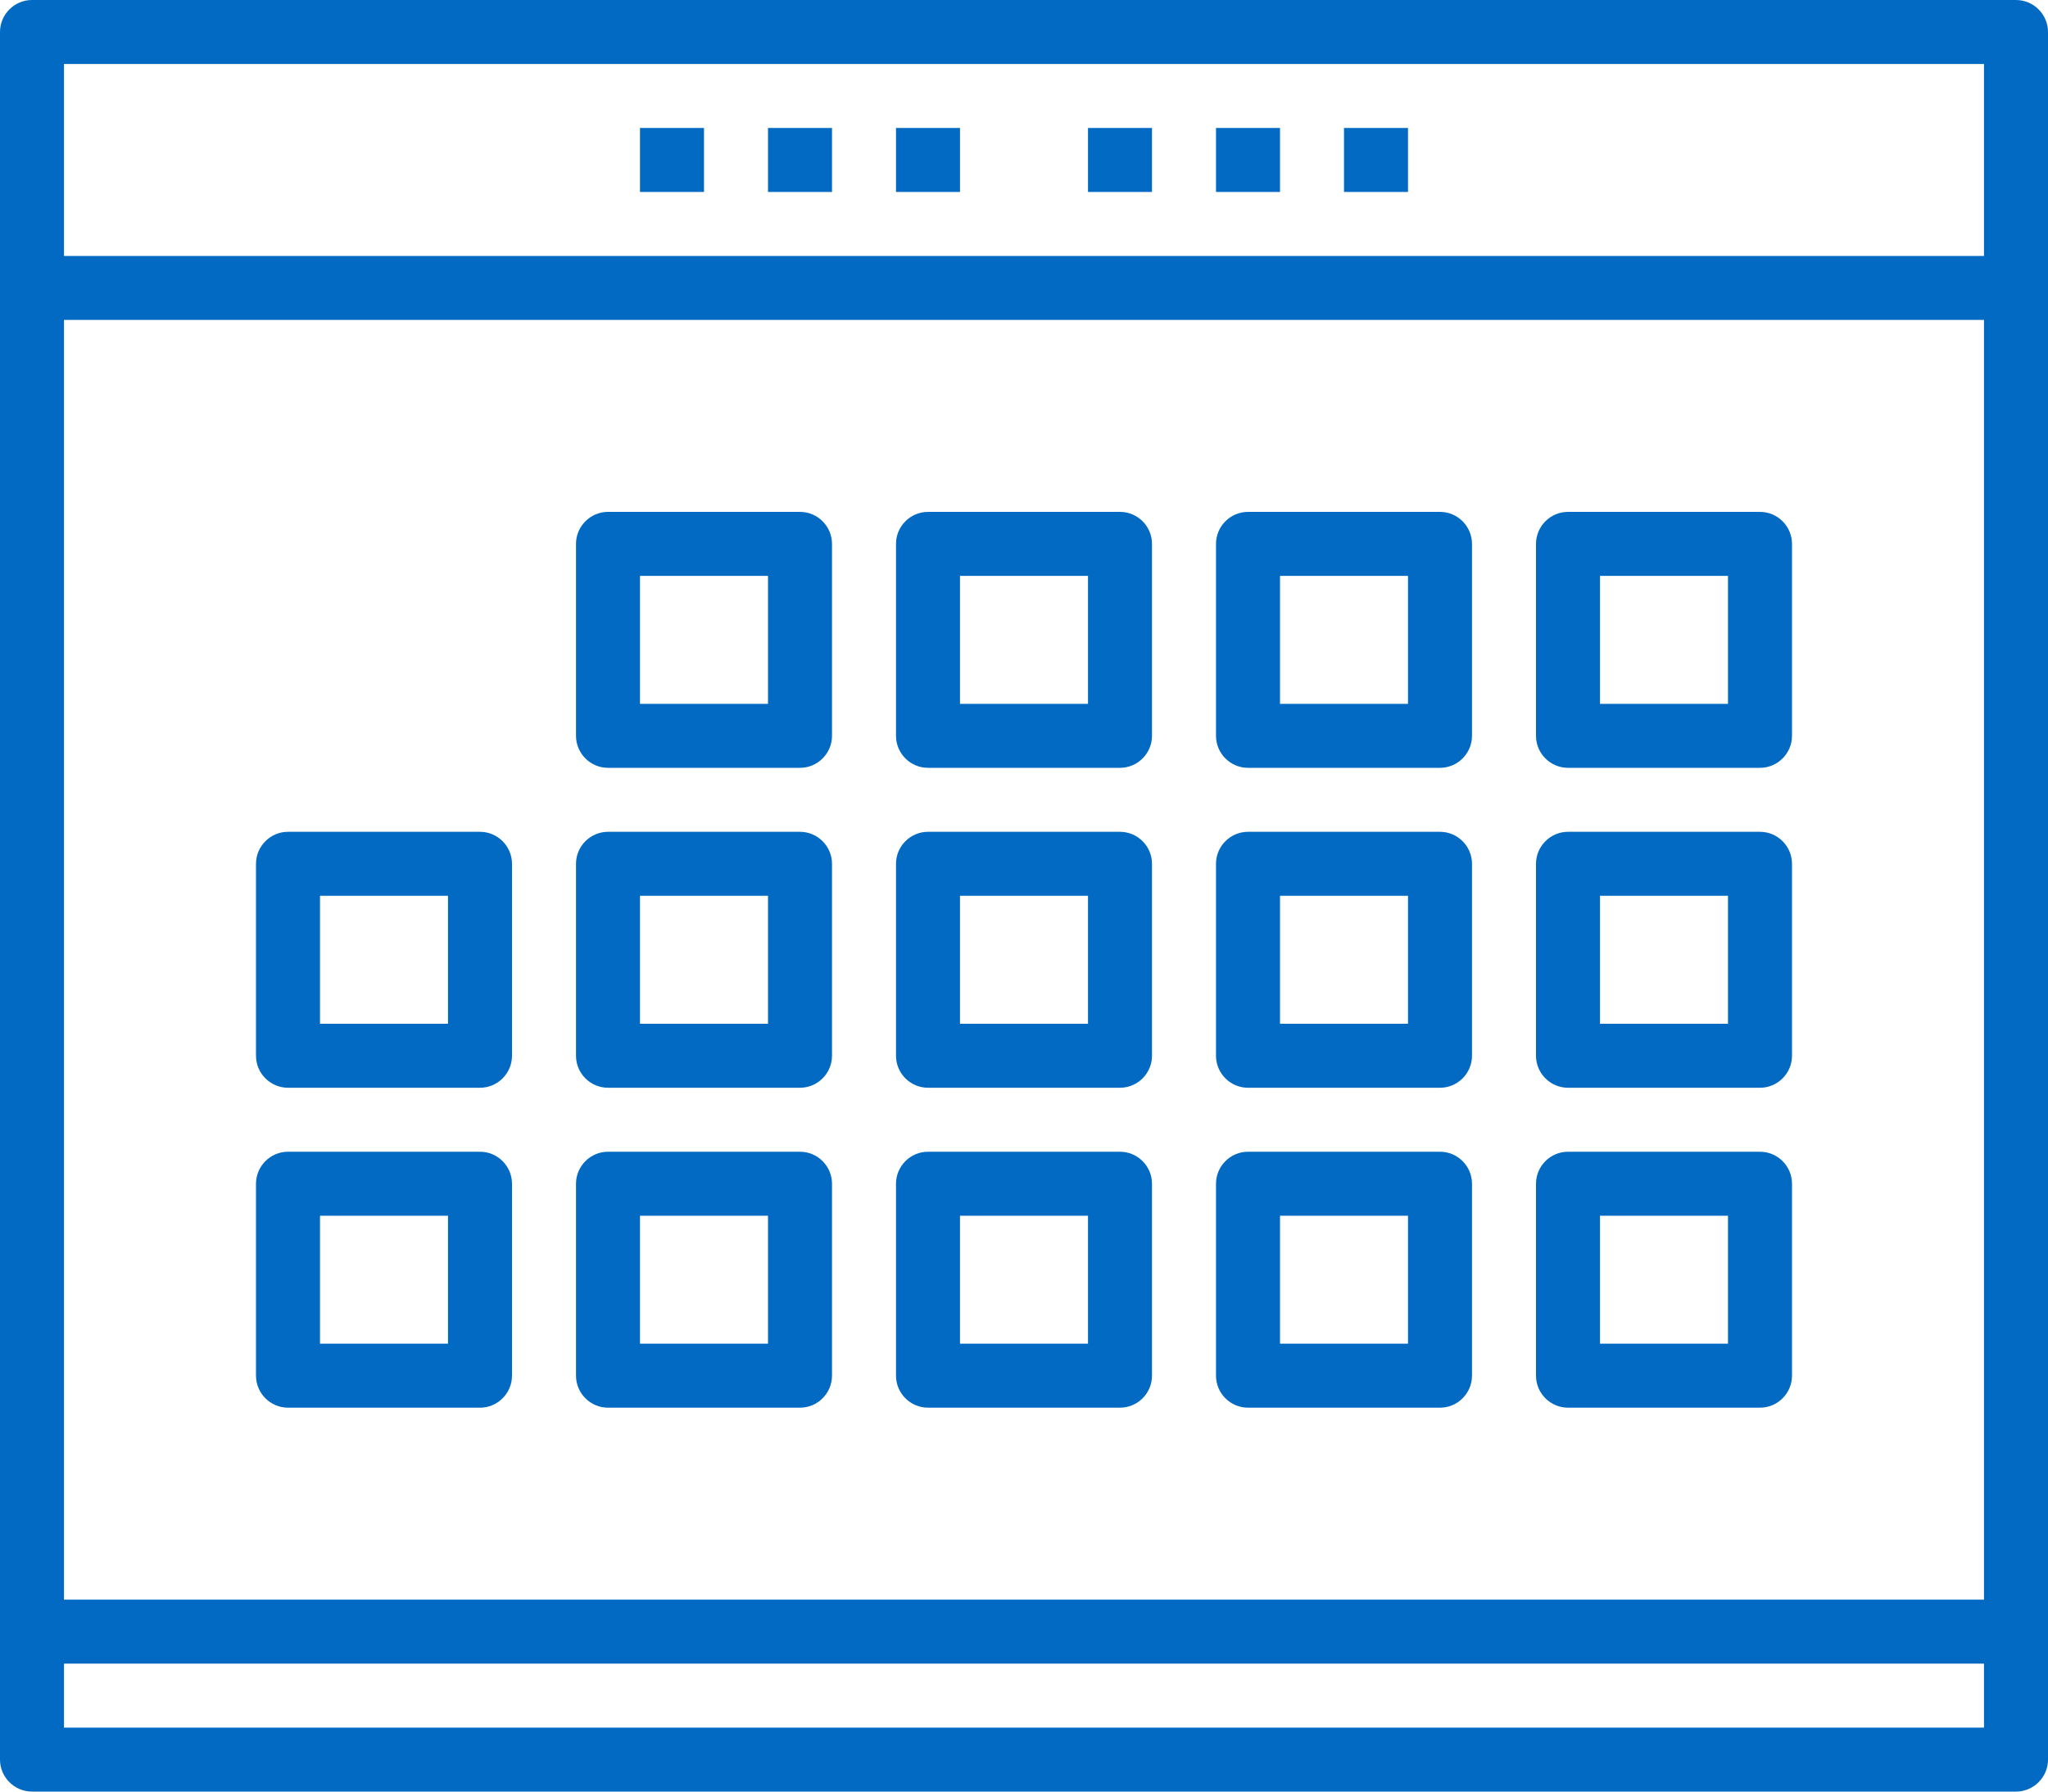
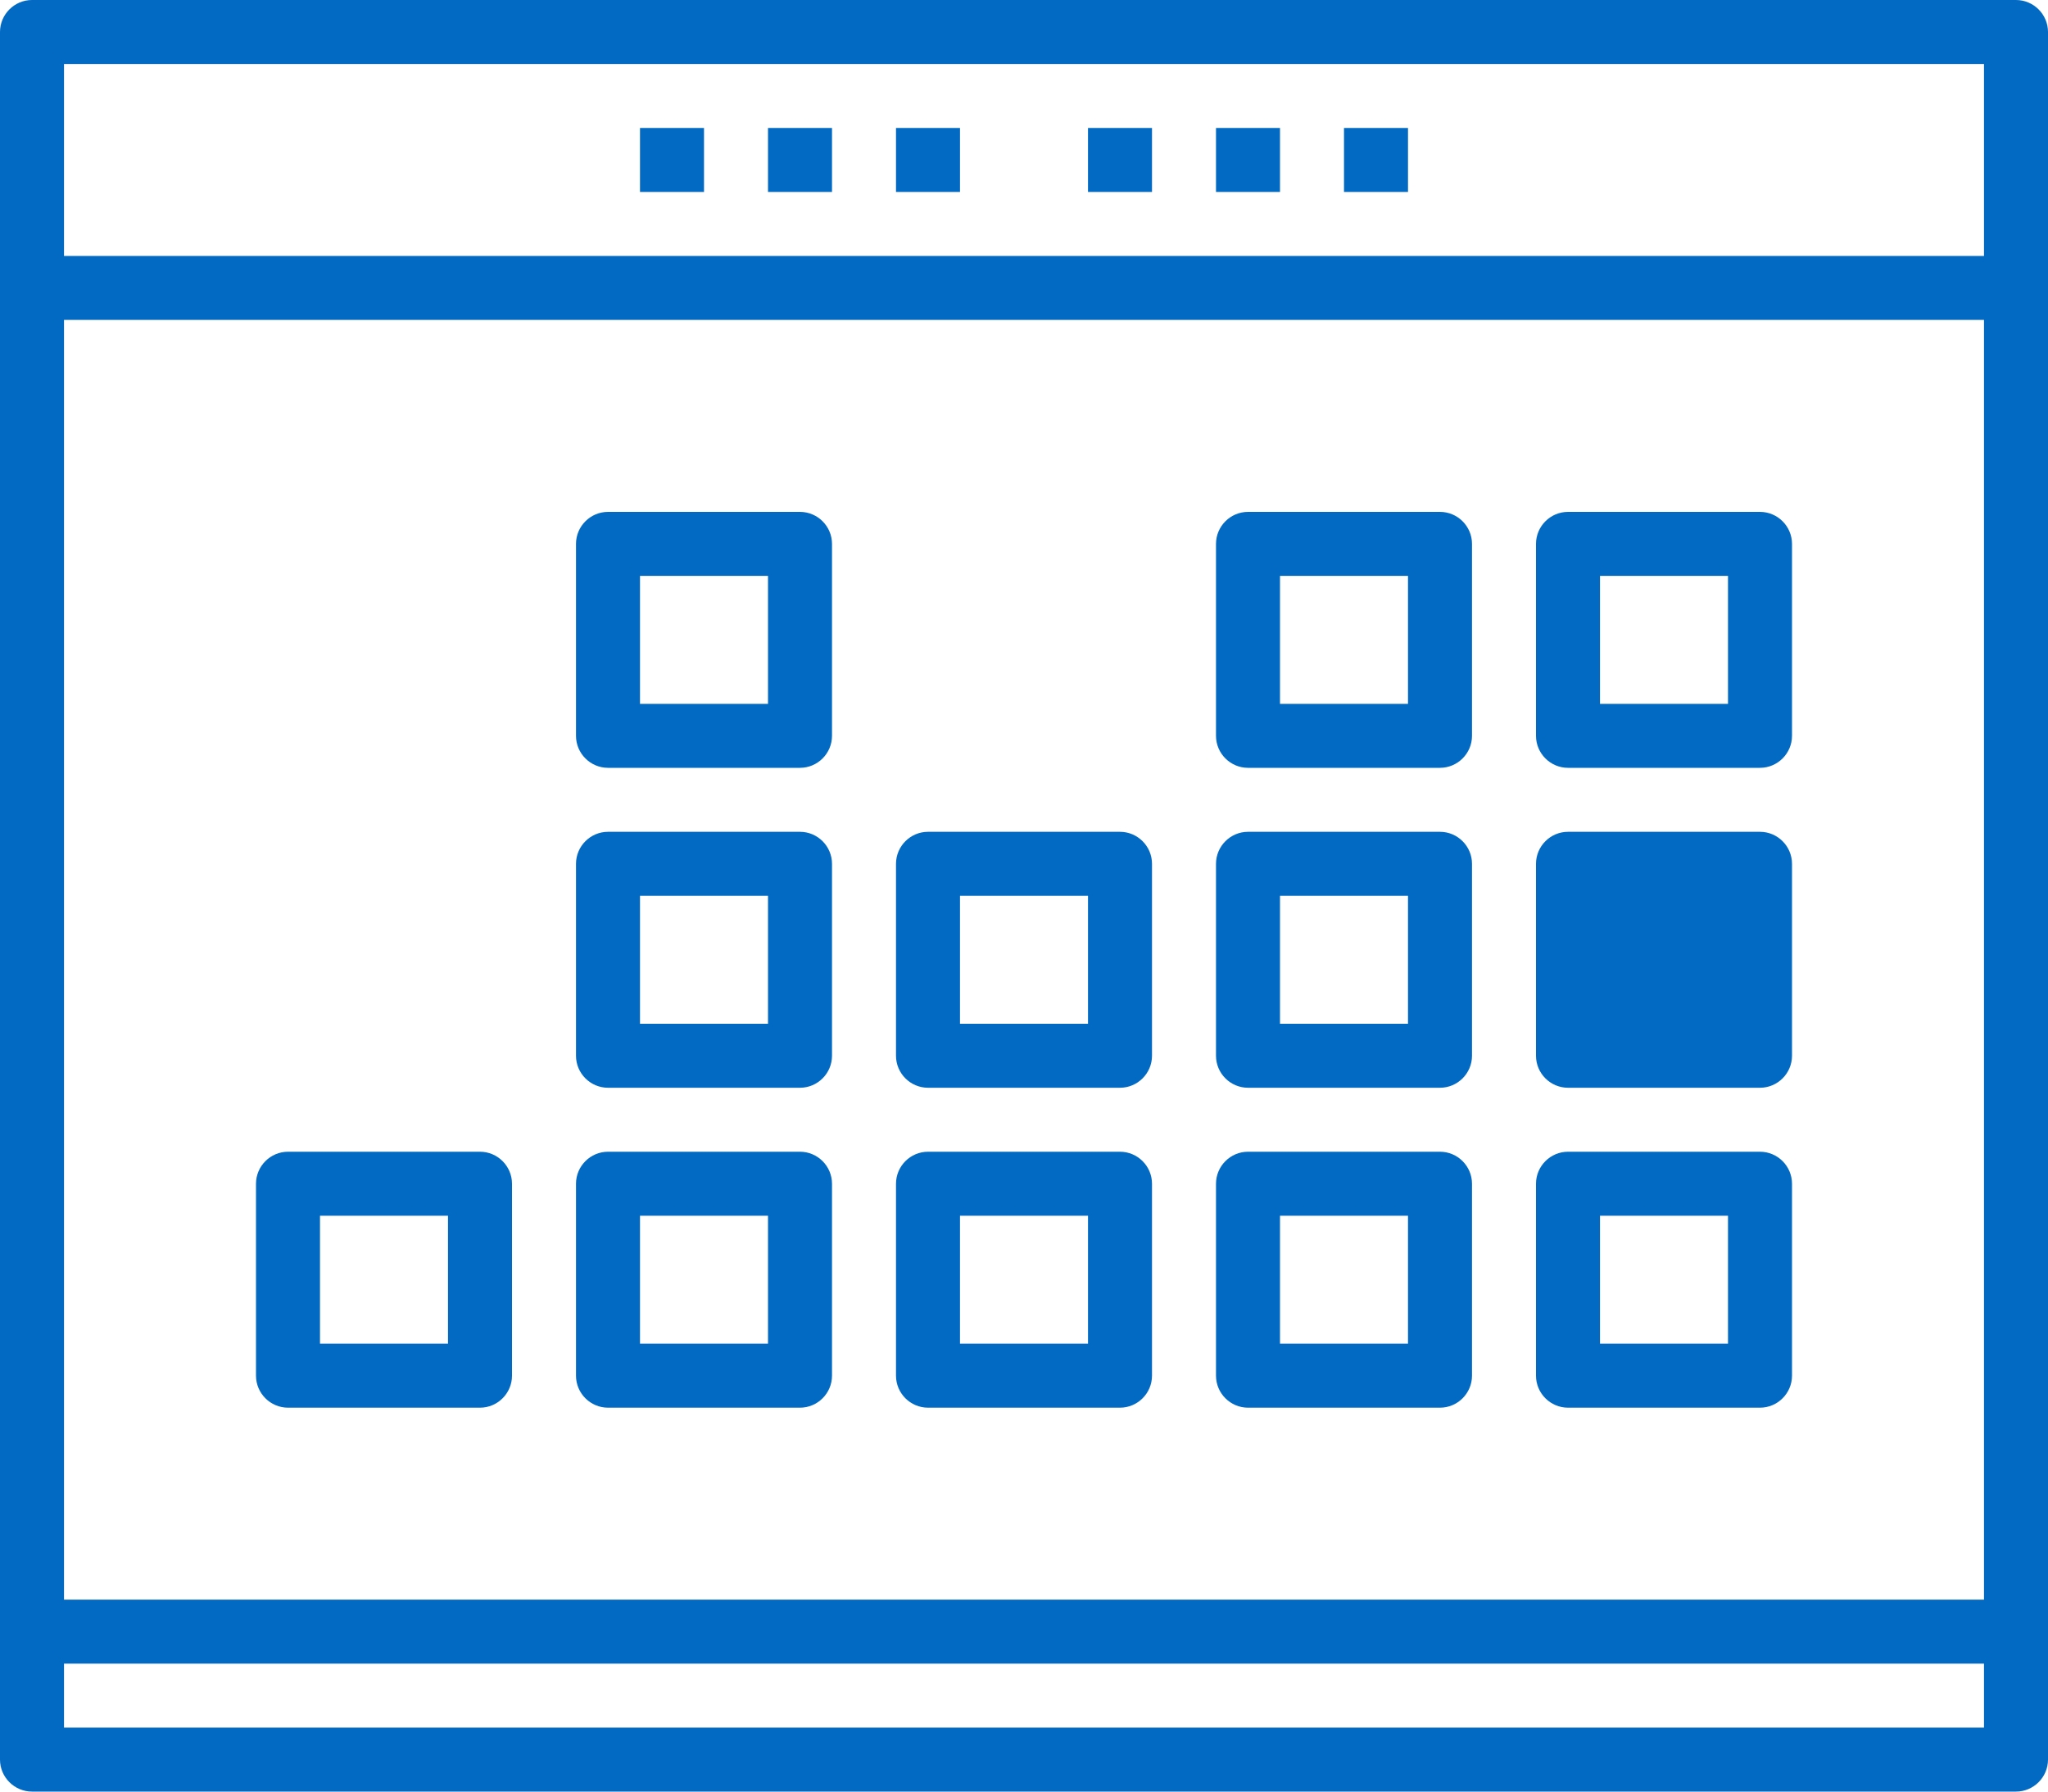
<svg xmlns="http://www.w3.org/2000/svg" version="1.1" id="Layer_1" x="0px" y="0px" viewBox="0 0 64 56" style="enable-background:new 0 0 64 56;" xml:space="preserve">
  <style type="text/css">
	.st0{fill:none;}
	.st1{fill-rule:evenodd;clip-rule:evenodd;fill:none;}
	.st2{fill:#026AC2;}
</style>
  <rect x="-680" y="-2487" class="st0" width="1440" height="5066" />
  <path class="st1" d="M-10-1354.62c0-1.49-0.95-2.77-2.29-3.26c0.55-0.61,0.88-1.42,0.88-2.31c0-1.92-1.58-3.48-3.52-3.48h-10.96  l-0.15-0.15l3.31-7.22c0.02-0.04,0.03-0.07,0.04-0.11c0.03-0.11,0.73-2.75,0.73-4.36c0-1.92-1.58-3.48-3.52-3.48  c-1.49,0-2.72,1.16-2.81,2.61l-2.69,5.33l-7.45,7.38h-3.22H-55v1.39h2.81v20.89H-55v1.39h13.36c0.39,0,0.7-0.31,0.7-0.7v-21.59h2.81  c0.19,0,0.37-0.07,0.5-0.2l7.73-7.66c0.05-0.05,0.1-0.11,0.13-0.18l2.81-5.57c0.05-0.1,0.07-0.2,0.07-0.31  c0-0.77,0.63-1.39,1.41-1.39c1.16,0,2.11,0.94,2.11,2.09c0,1.31-0.57,3.56-0.67,3.95l-3.49,7.6c-0.12,0.26-0.06,0.58,0.14,0.78  l0.7,0.7c0.13,0.13,0.31,0.2,0.5,0.2h2.13c-0.45,0.58-0.72,1.3-0.72,2.09c0,0.89,0.35,1.7,0.91,2.31c-1.35,0.49-2.31,1.76-2.31,3.26  c0,1.31,0.74,2.44,1.83,3.03c-0.69,0.64-1.12,1.53-1.12,2.54c0,1.5,0.97,2.77,2.31,3.26c-0.56,0.62-0.91,1.42-0.91,2.31  c0,0.79,0.27,1.51,0.72,2.09h-11.1l-2.66-1.32c-0.1-0.05-0.21-0.07-0.31-0.07h-2.11v1.39h1.94l2.66,1.32  c0.1,0.05,0.21,0.07,0.31,0.07h18.28c1.94,0,3.52-1.56,3.52-3.48c0-0.88-0.33-1.69-0.88-2.31c1.34-0.49,2.29-1.77,2.29-3.26  c0-0.88-0.33-1.69-0.88-2.31C-10.95-1351.85-10-1353.13-10-1354.62z M-50.78-1341.39h8.44v-20.89h-8.44V-1341.39z M-14.92-1362.29  c1.16,0,2.11,0.94,2.11,2.09s-0.95,2.09-2.11,2.09h-6.33c-1.16,0-2.11-0.94-2.11-2.09s0.95-2.09,2.11-2.09H-14.92z M-16.33-1341.39  h-4.22c-1.16,0-2.11-0.94-2.11-2.09c0-1.15,0.95-2.09,2.11-2.09h4.22c1.16,0,2.11,0.94,2.11,2.09  C-14.22-1342.33-15.17-1341.39-16.33-1341.39z M-14.92-1346.96h-1.41h-5.62c-1.16,0-2.11-0.94-2.11-2.09s0.95-2.09,2.11-2.09h7.03  c1.16,0,2.11,0.94,2.11,2.09S-13.76-1346.96-14.92-1346.96z M-13.52-1352.54h-1.41h-7.03c-0.24,0-0.48,0.02-0.7,0.07v-0.07  c-1.16,0-2.11-0.94-2.11-2.09s0.95-2.09,2.11-2.09h7.73h1.41c1.16,0,2.11,0.94,2.11,2.09S-12.35-1352.54-13.52-1352.54z" />
  <g>
    <g>
      <g>
        <path class="st2" d="M19,24h6c0.55,0,1-0.45,1-1v-6c0-0.55-0.45-1-1-1h-6c-0.55,0-1,0.45-1,1v6C18,23.55,18.45,24,19,24z M20,18     h4v4h-4V18z" />
-         <path class="st2" d="M29,24h6c0.55,0,1-0.45,1-1v-6c0-0.55-0.45-1-1-1h-6c-0.55,0-1,0.45-1,1v6C28,23.55,28.45,24,29,24z M30,18     h4v4h-4V18z" />
        <path class="st2" d="M39,24h6c0.55,0,1-0.45,1-1v-6c0-0.55-0.45-1-1-1h-6c-0.55,0-1,0.45-1,1v6C38,23.55,38.45,24,39,24z M40,18     h4v4h-4V18z" />
        <path class="st2" d="M49,24h6c0.55,0,1-0.45,1-1v-6c0-0.55-0.45-1-1-1h-6c-0.55,0-1,0.45-1,1v6C48,23.55,48.45,24,49,24z M50,18     h4v4h-4V18z" />
-         <path class="st2" d="M9,34h6c0.55,0,1-0.45,1-1v-6c0-0.55-0.45-1-1-1H9c-0.55,0-1,0.45-1,1v6C8,33.55,8.45,34,9,34z M10,28h4v4     h-4V28z" />
        <path class="st2" d="M19,34h6c0.55,0,1-0.45,1-1v-6c0-0.55-0.45-1-1-1h-6c-0.55,0-1,0.45-1,1v6C18,33.55,18.45,34,19,34z M20,28     h4v4h-4V28z" />
        <path class="st2" d="M29,34h6c0.55,0,1-0.45,1-1v-6c0-0.55-0.45-1-1-1h-6c-0.55,0-1,0.45-1,1v6C28,33.55,28.45,34,29,34z M30,28     h4v4h-4V28z" />
        <path class="st2" d="M39,34h6c0.55,0,1-0.45,1-1v-6c0-0.55-0.45-1-1-1h-6c-0.55,0-1,0.45-1,1v6C38,33.55,38.45,34,39,34z M40,28     h4v4h-4V28z" />
-         <path class="st2" d="M49,34h6c0.55,0,1-0.45,1-1v-6c0-0.55-0.45-1-1-1h-6c-0.55,0-1,0.45-1,1v6C48,33.55,48.45,34,49,34z M50,28     h4v4h-4V28z" />
+         <path class="st2" d="M49,34h6c0.55,0,1-0.45,1-1v-6c0-0.55-0.45-1-1-1h-6c-0.55,0-1,0.45-1,1v6C48,33.55,48.45,34,49,34z M50,28     h4v4V28z" />
        <path class="st2" d="M9,44h6c0.55,0,1-0.45,1-1v-6c0-0.55-0.45-1-1-1H9c-0.55,0-1,0.45-1,1v6C8,43.55,8.45,44,9,44z M10,38h4v4     h-4V38z" />
        <path class="st2" d="M29,44h6c0.55,0,1-0.45,1-1v-6c0-0.55-0.45-1-1-1h-6c-0.55,0-1,0.45-1,1v6C28,43.55,28.45,44,29,44z M30,38     h4v4h-4V38z" />
        <path class="st2" d="M19,44h6c0.55,0,1-0.45,1-1v-6c0-0.55-0.45-1-1-1h-6c-0.55,0-1,0.45-1,1v6C18,43.55,18.45,44,19,44z M20,38     h4v4h-4V38z" />
        <path class="st2" d="M39,44h6c0.55,0,1-0.45,1-1v-6c0-0.55-0.45-1-1-1h-6c-0.55,0-1,0.45-1,1v6C38,43.55,38.45,44,39,44z M40,38     h4v4h-4V38z" />
        <path class="st2" d="M49,44h6c0.55,0,1-0.45,1-1v-6c0-0.55-0.45-1-1-1h-6c-0.55,0-1,0.45-1,1v6C48,43.55,48.45,44,49,44z M50,38     h4v4h-4V38z" />
        <path class="st2" d="M63,0H1C0.45,0,0,0.45,0,1v8v46c0,0.55,0.45,1,1,1h62c0.55,0,1-0.45,1-1V9V1C64,0.45,63.55,0,63,0z M62,2v6     H2V2H62z M62,50H2V10h60V50z M2,54v-2h60v2H2z" />
        <rect x="34" y="4" class="st2" width="2" height="2" />
        <rect x="38" y="4" class="st2" width="2" height="2" />
        <rect x="42" y="4" class="st2" width="2" height="2" />
        <rect x="20" y="4" class="st2" width="2" height="2" />
        <rect x="24" y="4" class="st2" width="2" height="2" />
        <rect x="28" y="4" class="st2" width="2" height="2" />
      </g>
    </g>
  </g>
</svg>